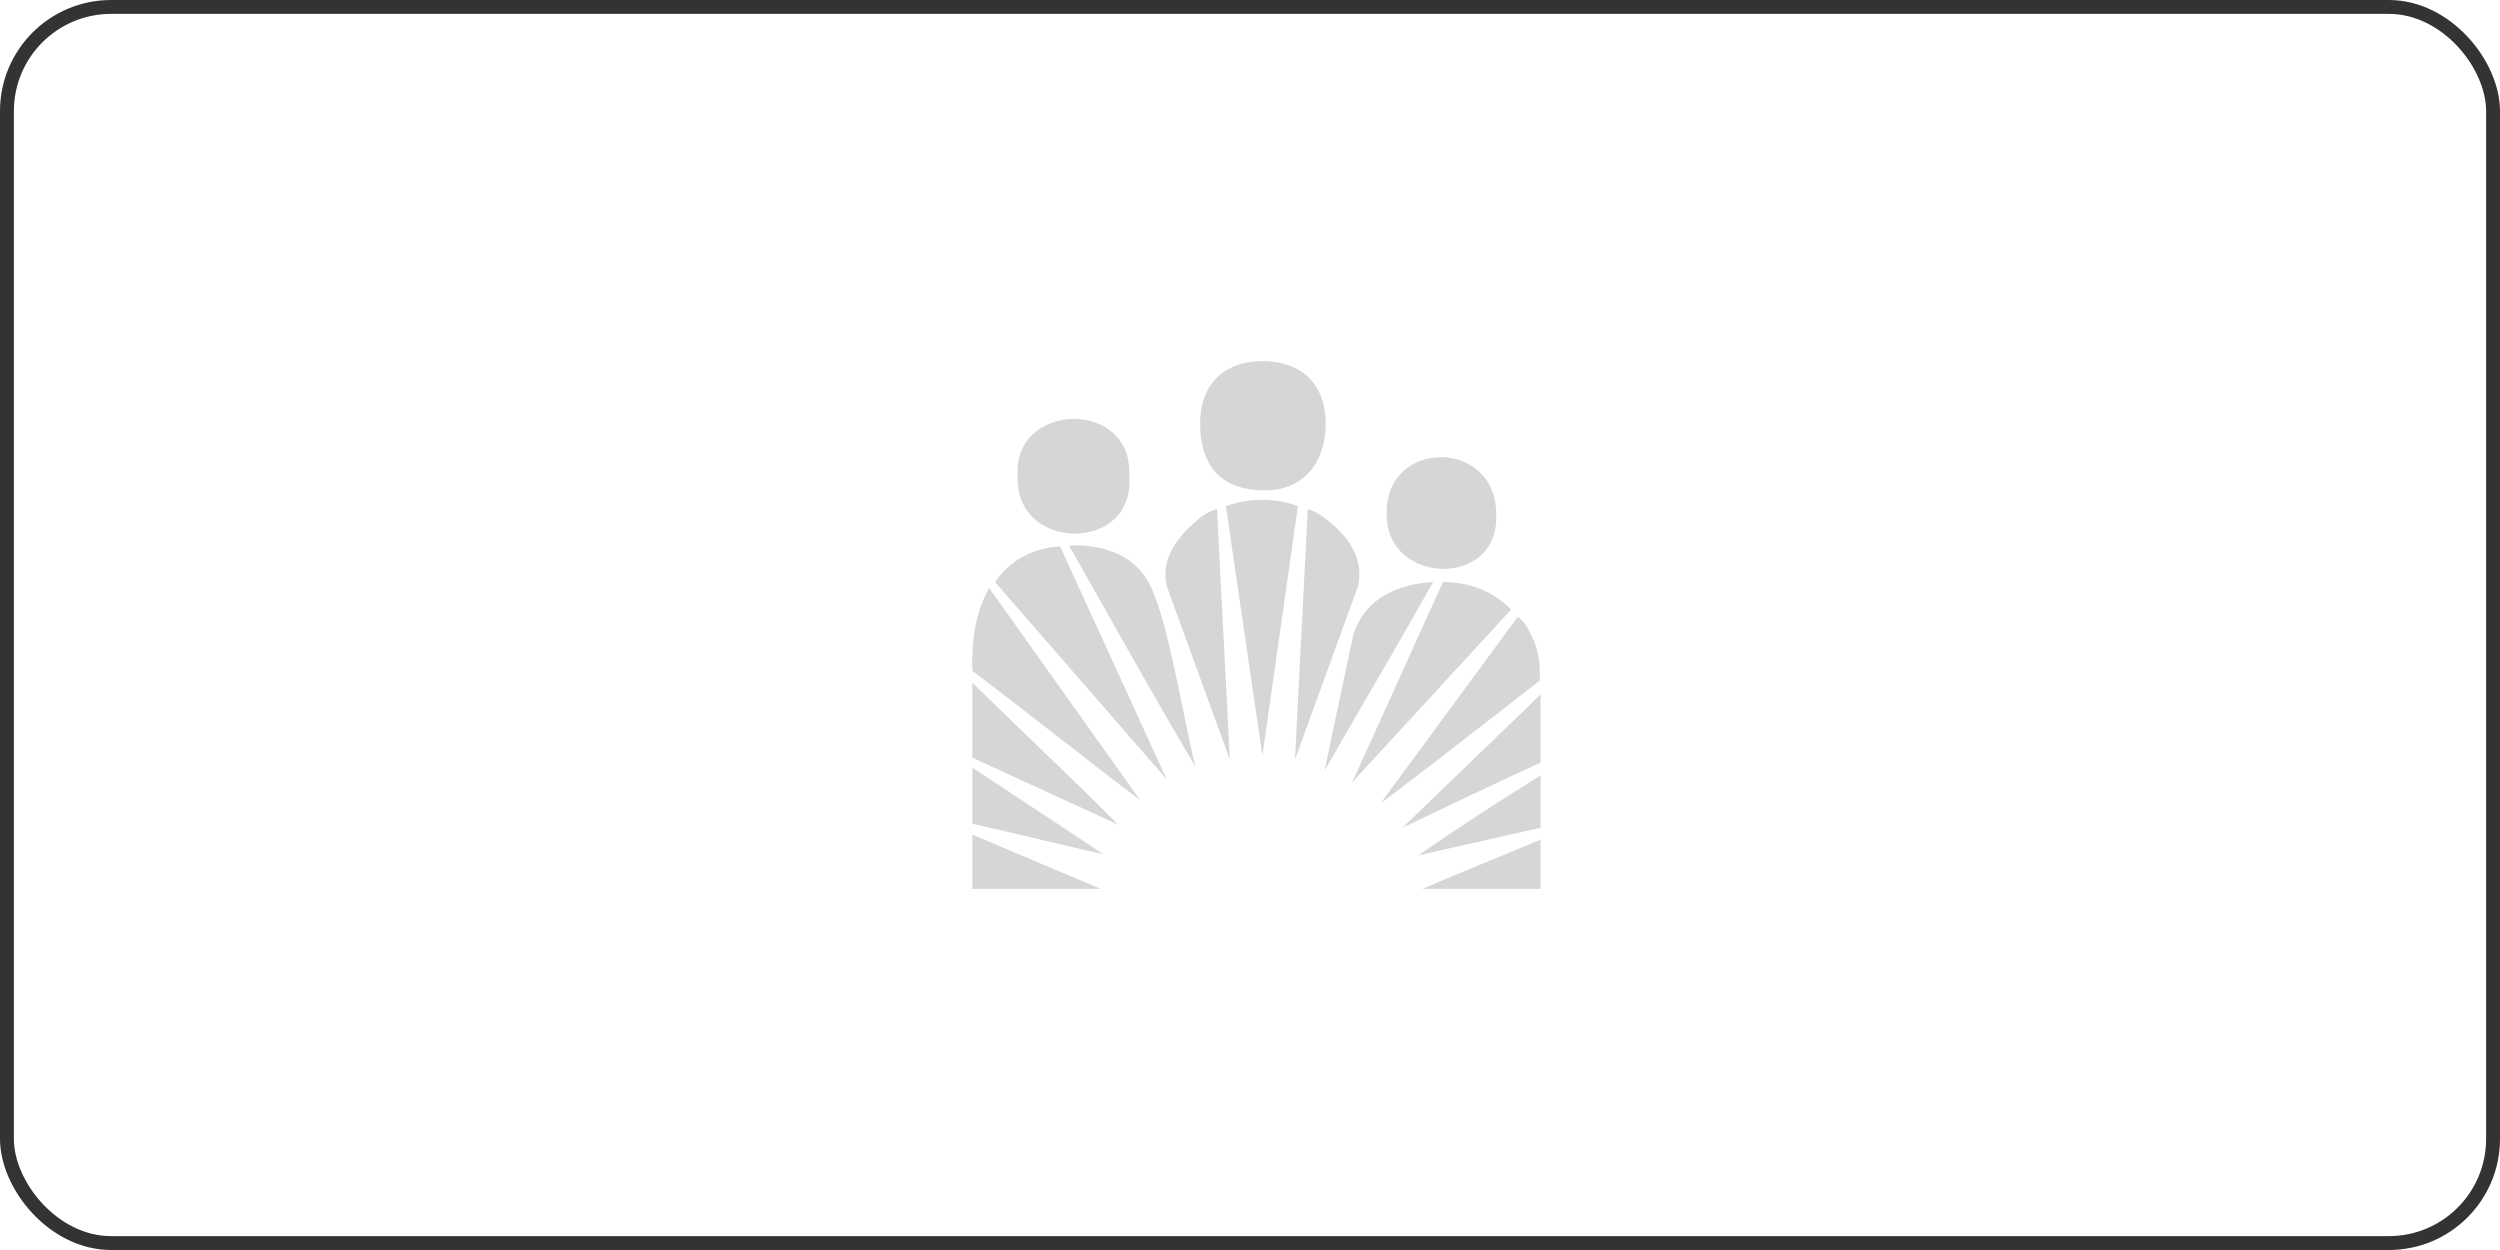
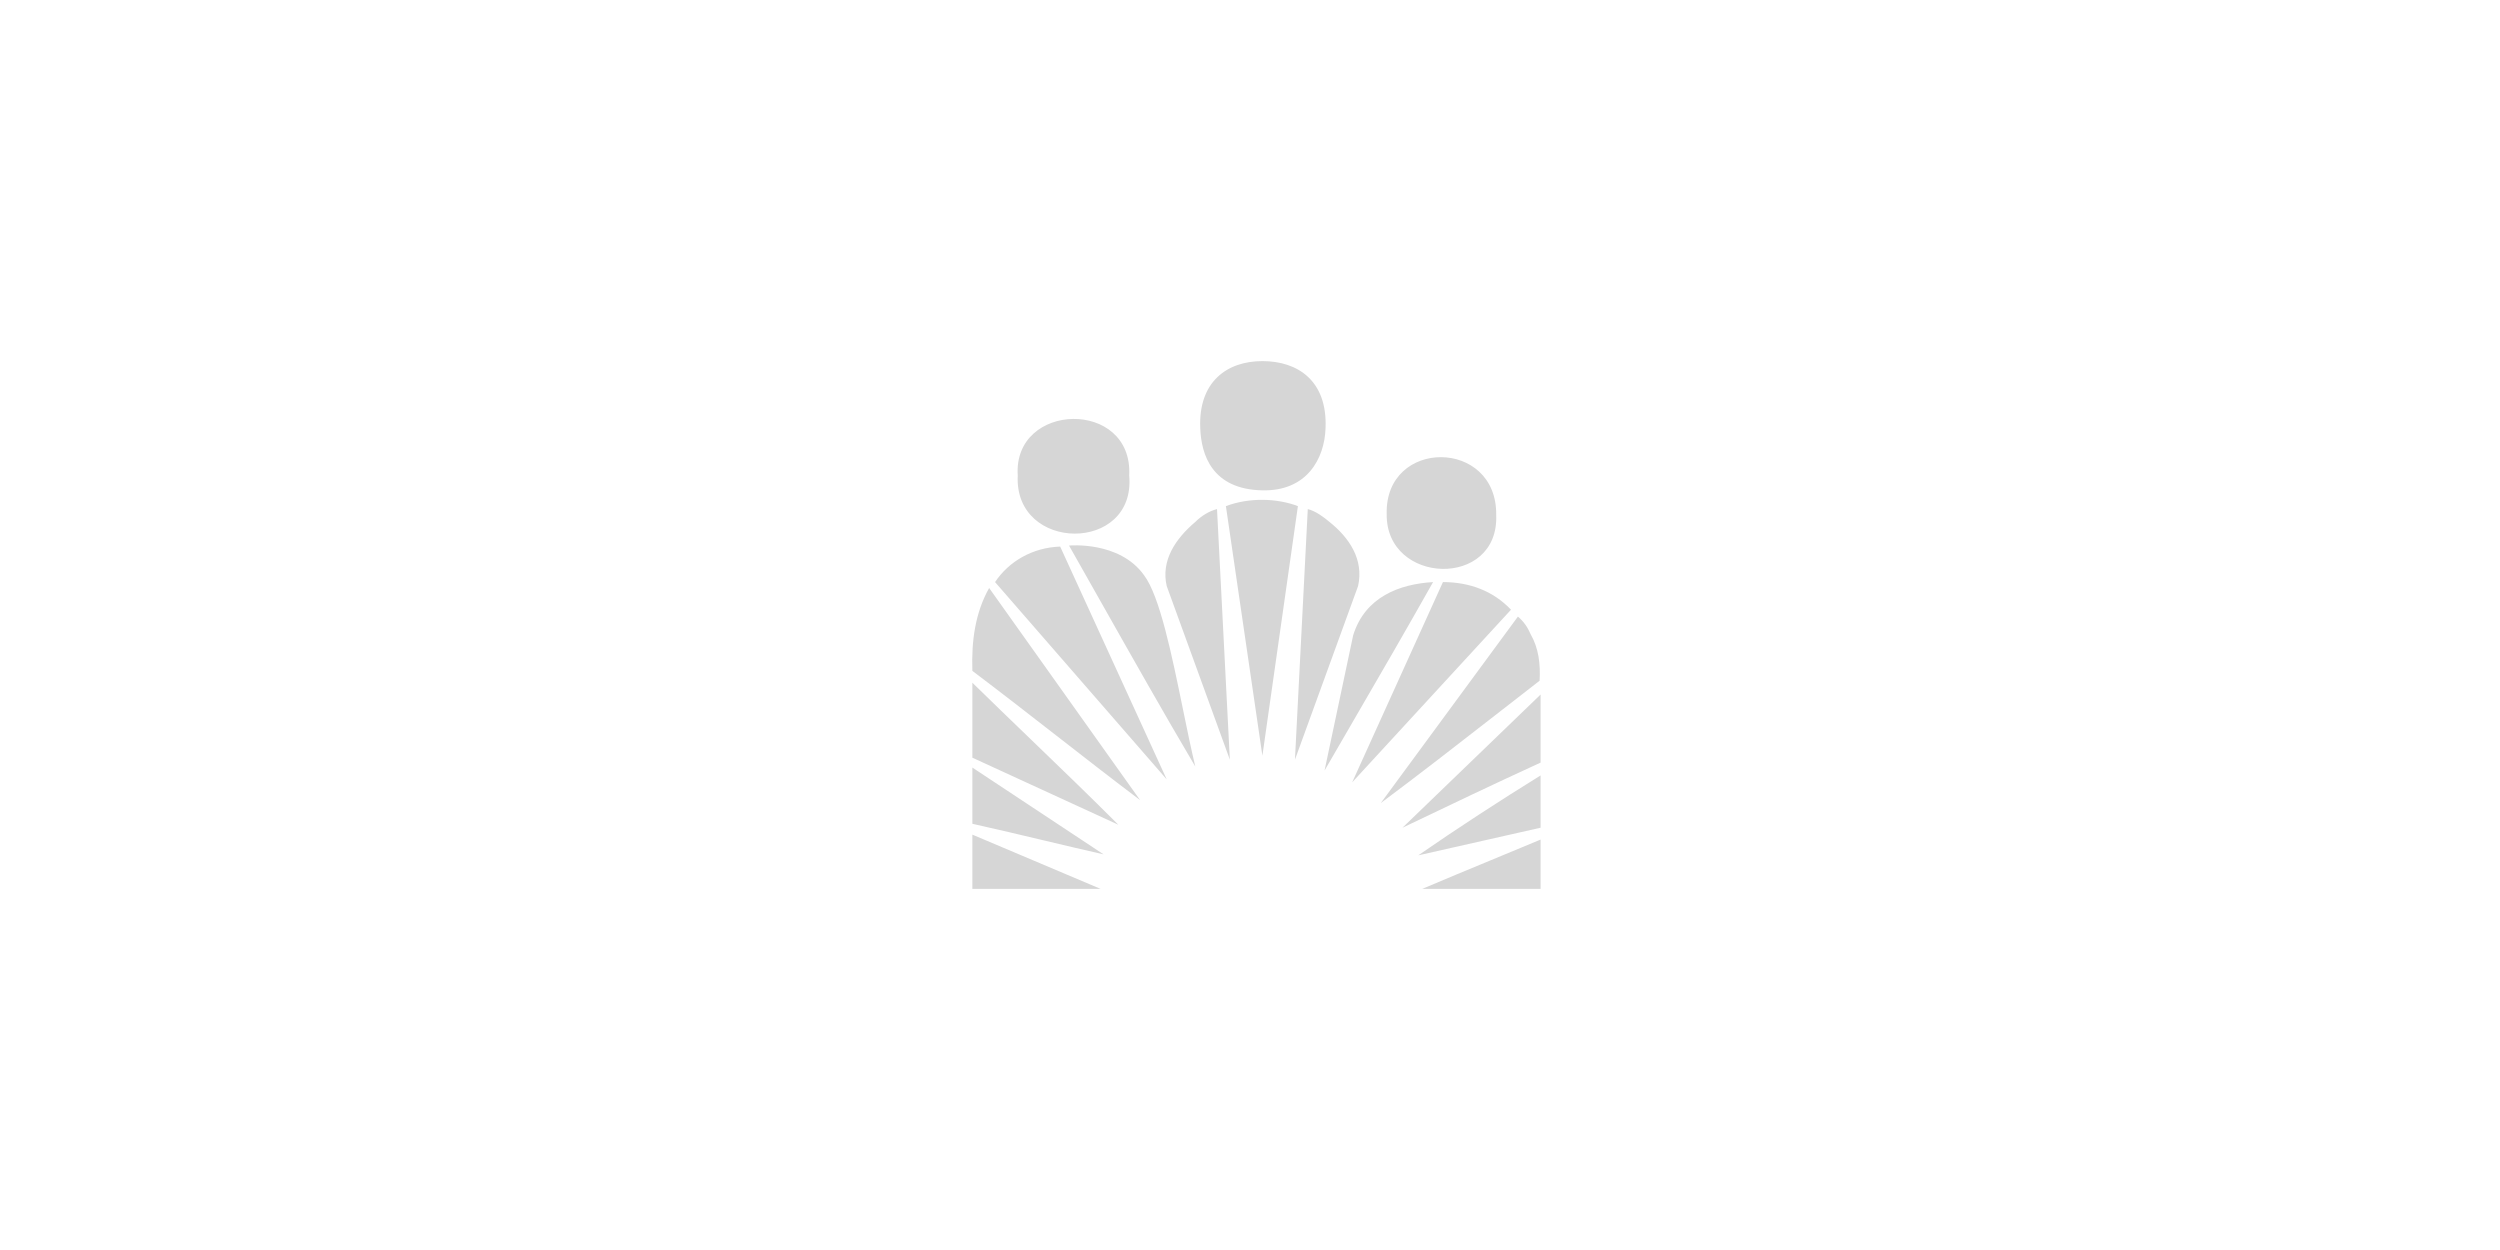
<svg xmlns="http://www.w3.org/2000/svg" width="180" height="90" viewBox="0 0 180 90" fill="none">
  <path fill-rule="evenodd" clip-rule="evenodd" d="M95.439 30.83C95.368 33.032 94.089 35.376 90.893 35.305C87.27 35.234 86.489 32.748 86.418 30.83C86.276 27.492 88.336 26 90.893 26C93.45 26 95.581 27.421 95.439 30.83ZM81.304 34.239C81.588 28.699 72.922 28.912 73.278 34.239C72.993 39.779 81.801 39.85 81.304 34.239ZM107.727 37.08C107.798 31.54 99.7 31.54 99.842 37.009C99.771 42.123 107.94 42.407 107.727 37.08ZM90.892 54.411L88.264 36.441C89.969 35.802 91.958 35.873 93.449 36.441L90.892 54.411ZM94.16 36.654C94.728 36.796 95.296 37.222 95.722 37.578C97.143 38.714 98.208 40.277 97.782 42.194L93.236 54.695L94.16 36.654ZM86.063 37.578C84.642 38.785 83.577 40.348 84.003 42.194L88.549 54.695L87.625 36.654C87.057 36.796 86.489 37.151 86.063 37.578ZM79.199 43.221C78.451 41.895 77.706 40.578 76.971 39.282C76.971 39.282 80.593 38.927 82.369 41.413C83.502 42.907 84.374 47.165 85.174 51.072L85.174 51.072C85.477 52.552 85.77 53.982 86.063 55.193C83.815 51.393 81.487 47.271 79.199 43.221L79.199 43.221ZM71.644 41.91L84.003 56.116L76.332 39.353C74.343 39.424 72.638 40.419 71.644 41.91ZM95.368 55.477L97.427 45.746C98.28 42.976 100.766 42.052 103.181 41.91C101.311 45.235 99.403 48.522 97.484 51.826L97.484 51.827C96.779 53.04 96.073 54.256 95.368 55.477ZM103.891 41.91L97.356 56.329L108.792 43.899C107.513 42.55 105.808 41.91 103.891 41.91ZM76.048 52.955C74.041 51.392 72.035 49.83 70.01 48.303C69.939 46.101 70.223 44.112 71.218 42.336L82.085 57.607C80.061 56.08 78.055 54.518 76.048 52.955L76.048 52.955L76.048 52.955L76.048 52.955ZM110.212 45.675C109.999 45.178 109.715 44.751 109.289 44.396L99.416 57.821C102.224 55.727 104.959 53.597 107.674 51.483L107.674 51.482L107.675 51.482C108.736 50.655 109.794 49.831 110.851 49.013C110.922 47.806 110.78 46.669 110.212 45.675ZM80.523 59.383L70.01 54.553V49.155C71.397 50.514 72.796 51.861 74.196 53.211C76.31 55.248 78.429 57.29 80.523 59.383ZM110.922 54.908V50.007L100.979 59.596C104.388 57.963 107.513 56.471 110.922 54.908ZM75.246 60.53C73.521 60.12 71.735 59.695 70.01 59.312V55.264L79.457 61.514C78.149 61.22 76.72 60.88 75.246 60.53ZM110.922 59.596V55.832C107.939 57.678 104.885 59.667 102.115 61.585L110.922 59.596ZM79.244 64H70.01V60.093L79.244 64ZM110.923 64V60.449C109.684 60.967 108.515 61.45 107.374 61.923L107.374 61.923C105.701 62.615 104.088 63.282 102.399 64H110.923Z" fill="#D6D6D6" />
-   <rect x="0.5" y="0.5" width="179" height="89" rx="7.5" stroke="#333335" />
</svg>